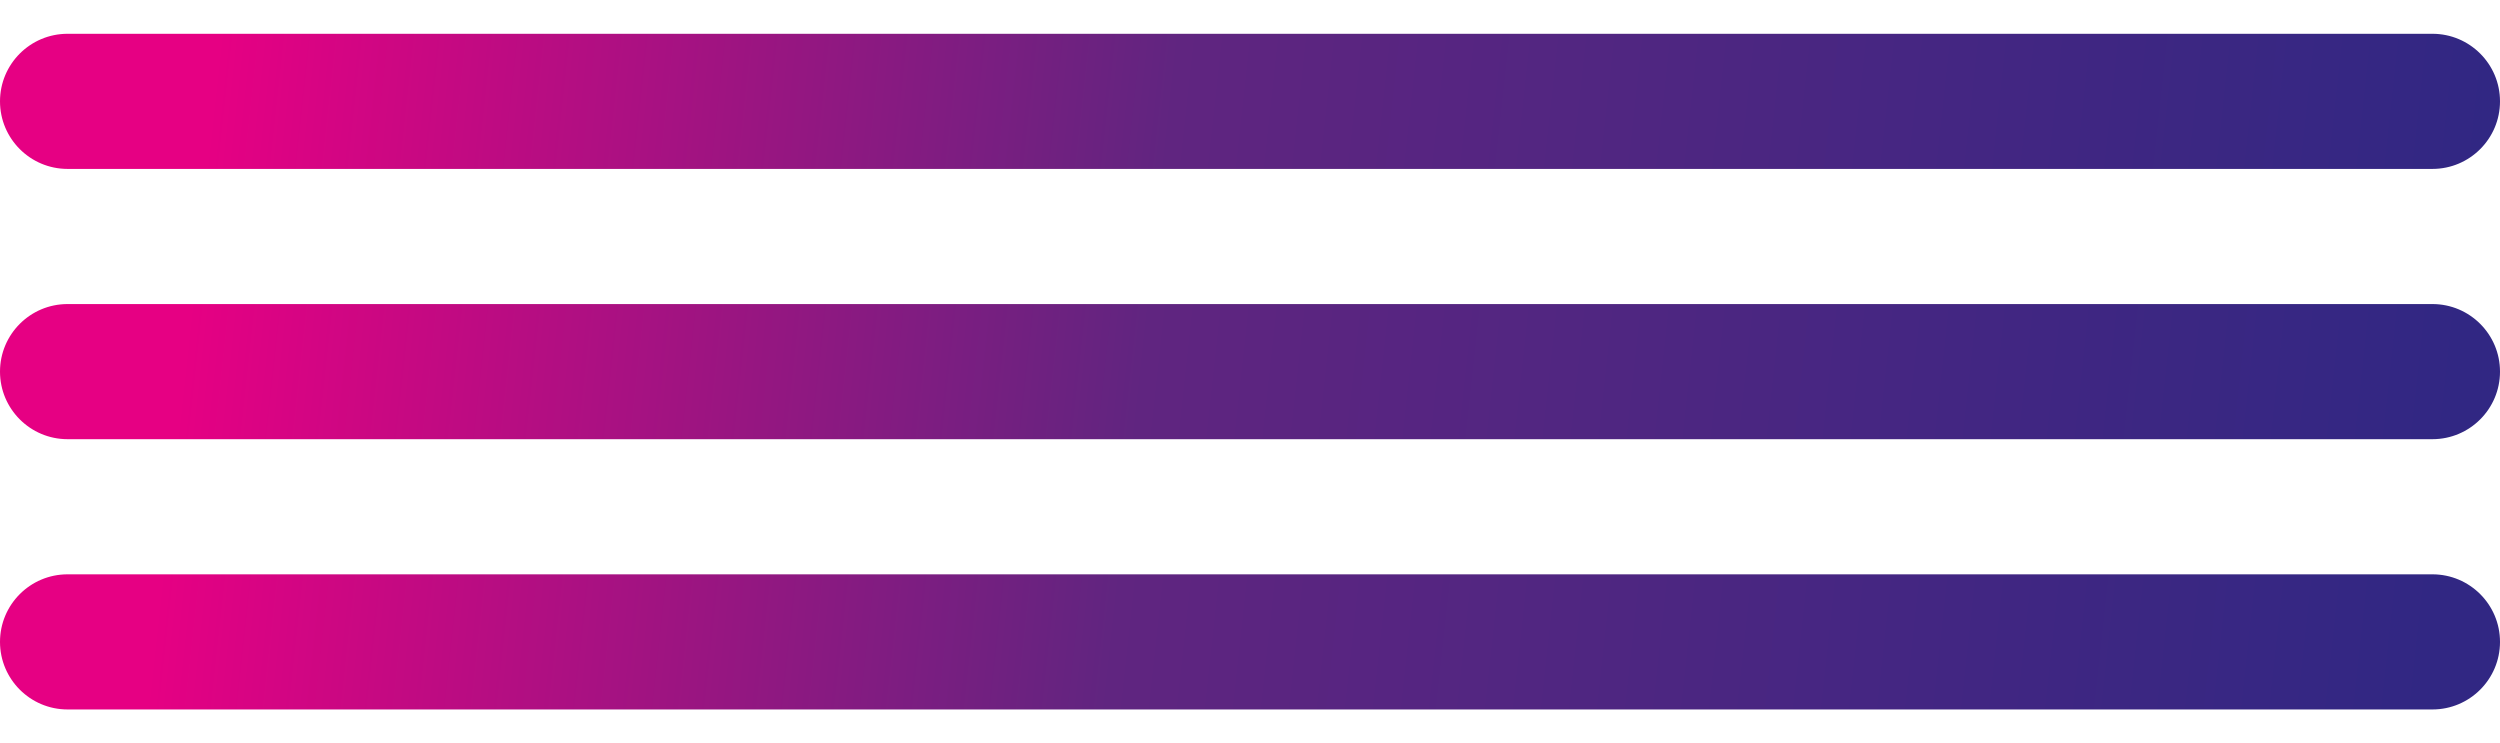
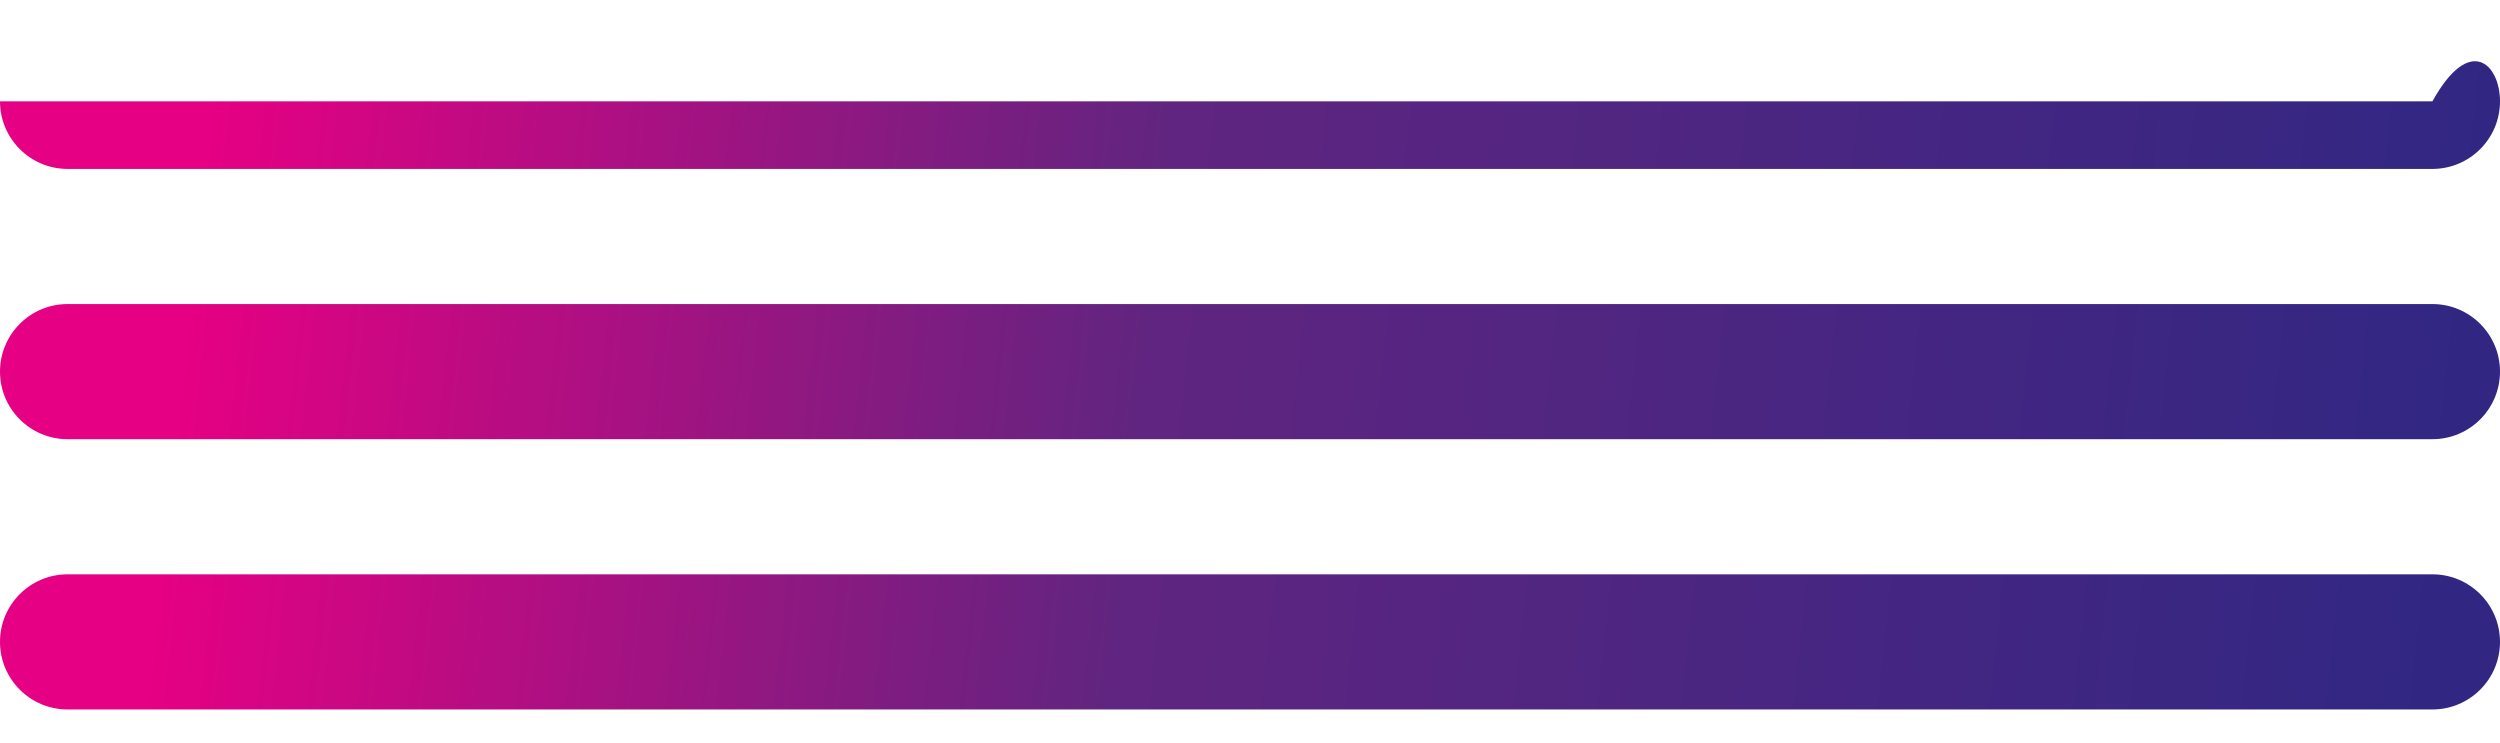
<svg xmlns="http://www.w3.org/2000/svg" width="37" height="11" viewBox="0 0 37 11" fill="none">
-   <path fill-rule="evenodd" clip-rule="evenodd" d="M0 1.5C0 0.948 0.448 0.5 1 0.5H36C36.552 0.5 37 0.948 37 1.5C37 2.052 36.552 2.5 36 2.5H1C0.448 2.5 0 2.052 0 1.5ZM0 5.5C0 4.948 0.448 4.5 1 4.5H36C36.552 4.5 37 4.948 37 5.5C37 6.052 36.552 6.5 36 6.5H1C0.448 6.5 0 6.052 0 5.5ZM1 8.5C0.448 8.5 0 8.948 0 9.5C0 10.052 0.448 10.5 1 10.5H36C36.552 10.5 37 10.052 37 9.5C37 8.948 36.552 8.5 36 8.5H1Z" fill="url(#paint0_linear_4_8368)" />
+   <path fill-rule="evenodd" clip-rule="evenodd" d="M0 1.5H36C36.552 0.5 37 0.948 37 1.5C37 2.052 36.552 2.5 36 2.5H1C0.448 2.5 0 2.052 0 1.5ZM0 5.5C0 4.948 0.448 4.5 1 4.5H36C36.552 4.5 37 4.948 37 5.5C37 6.052 36.552 6.5 36 6.5H1C0.448 6.5 0 6.052 0 5.5ZM1 8.5C0.448 8.5 0 8.948 0 9.5C0 10.052 0.448 10.5 1 10.5H36C36.552 10.5 37 10.052 37 9.5C37 8.948 36.552 8.5 36 8.5H1Z" fill="url(#paint0_linear_4_8368)" />
  <defs>
    <linearGradient id="paint0_linear_4_8368" x1="3.246" y1="0.5" x2="36.557" y2="4.14" gradientUnits="userSpaceOnUse">
      <stop stop-color="#E60083" />
      <stop offset="0.422" stop-color="#602580" />
      <stop offset="1" stop-color="#312783" />
    </linearGradient>
  </defs>
</svg>